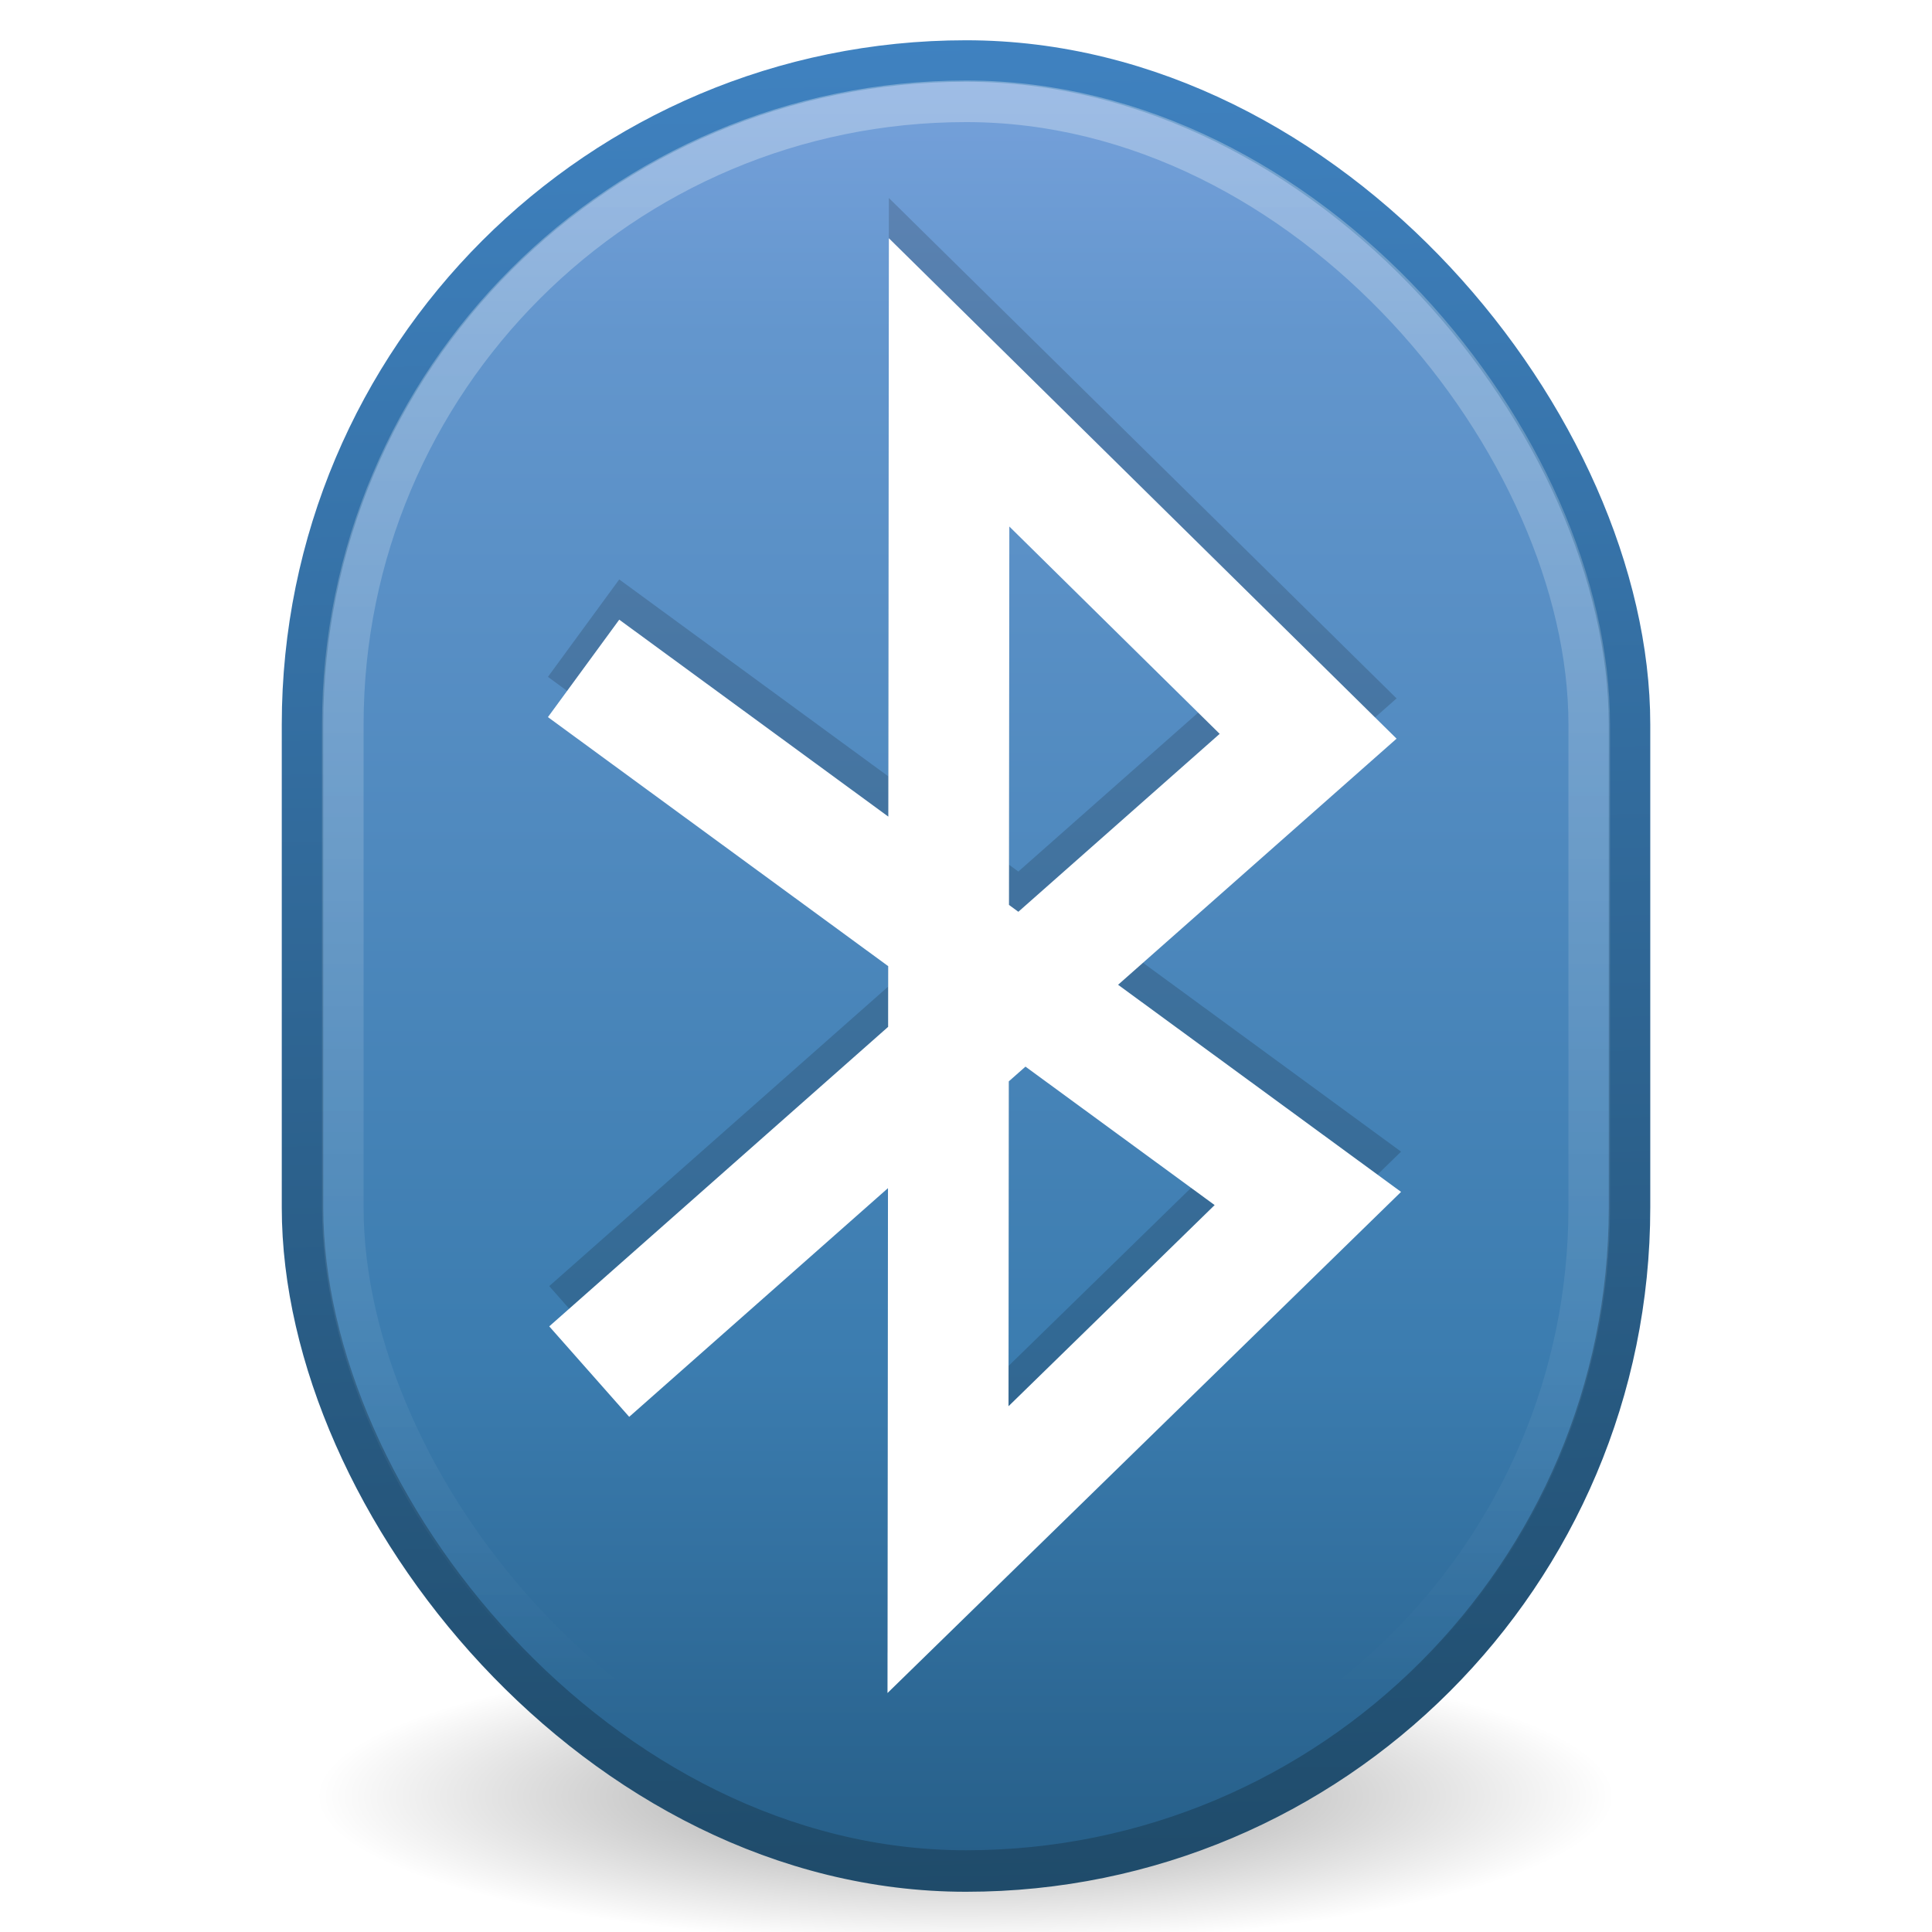
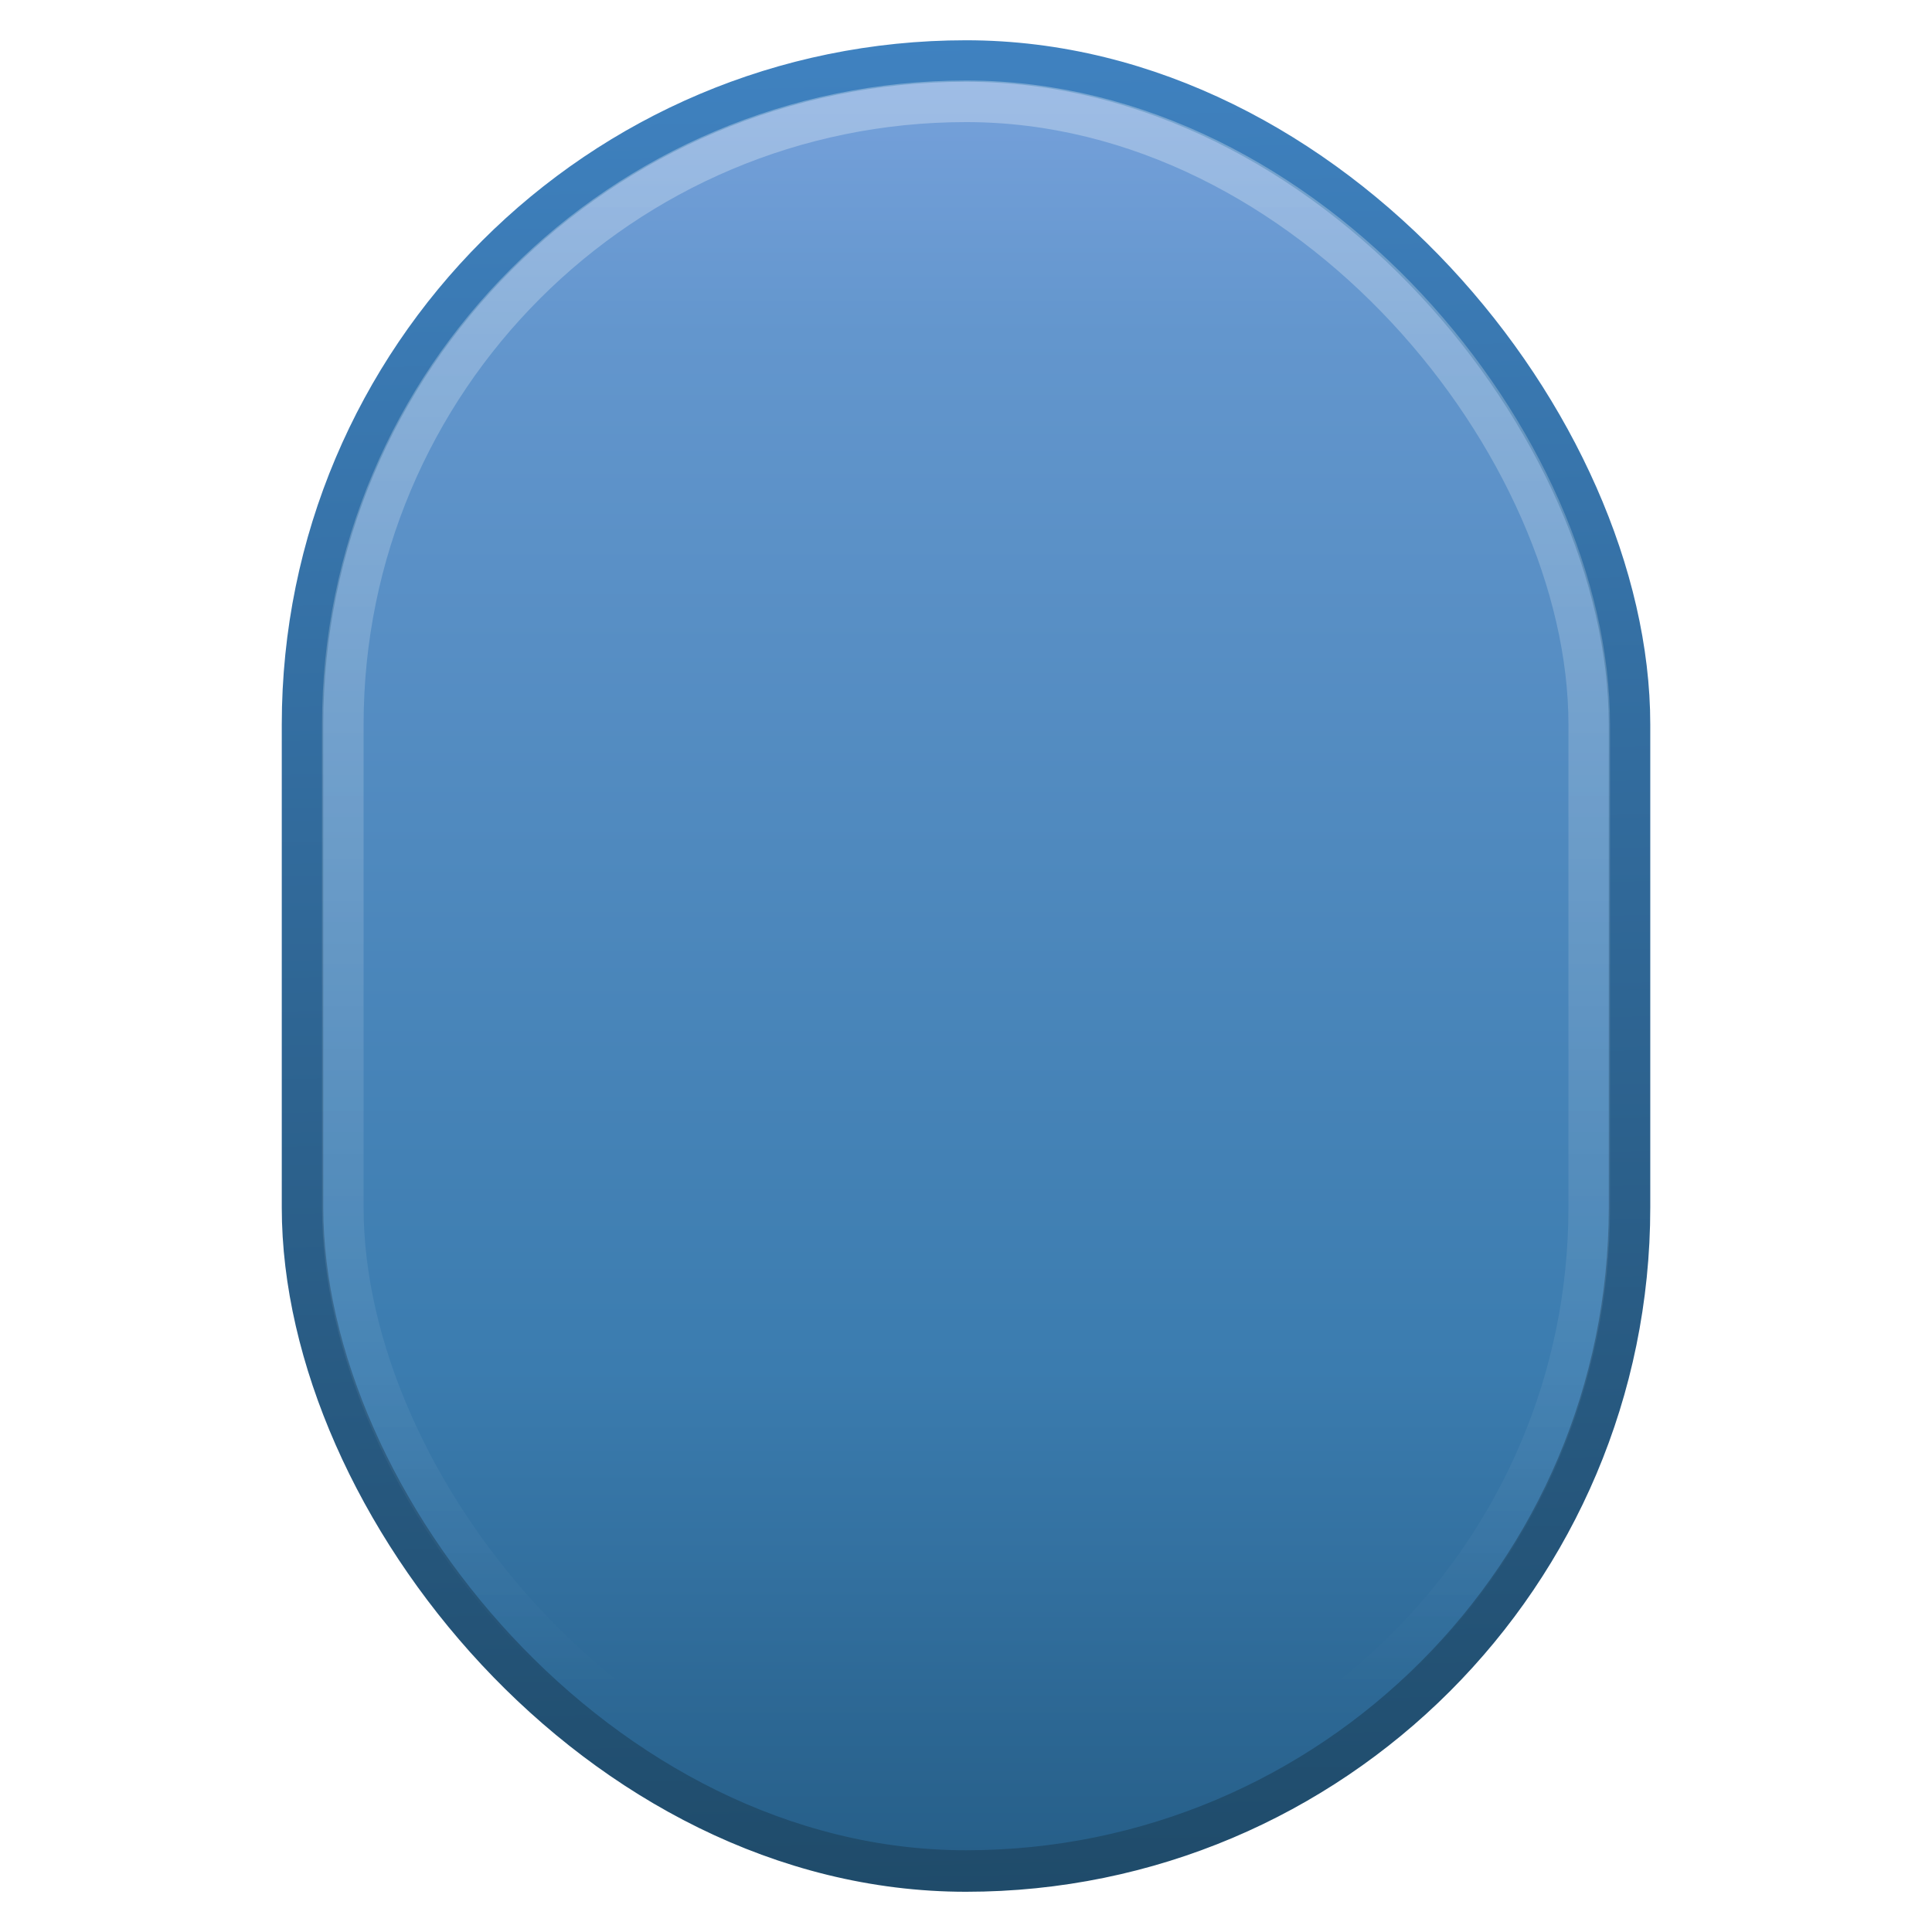
<svg xmlns="http://www.w3.org/2000/svg" id="svg2160" width="48" height="48" version="1.0">
  <defs id="defs2162">
    <filter id="filter3274" color-interpolation-filters="sRGB">
      <feGaussianBlur id="feGaussianBlur3276" stdDeviation="0.512" />
    </filter>
    <linearGradient id="linearGradient3893" x1="11.355" x2="11.355" y1="3.308" y2="18.203" gradientTransform="matrix(2.815 0 0 2.685 -6.967 -6.883)" gradientUnits="userSpaceOnUse">
      <stop id="stop4142" style="stop-color:#fff" offset="0" />
      <stop id="stop4144" style="stop-color:#fff;stop-opacity:0" offset="1" />
    </linearGradient>
    <linearGradient id="linearGradient3901" x1="25" x2="24" y1="46" y2="-1" gradientTransform="translate(0,1)" gradientUnits="userSpaceOnUse">
      <stop id="stop2788" style="stop-color:#1f4b6a" offset="0" />
      <stop id="stop2790" style="stop-color:#4083c2" offset="1" />
    </linearGradient>
    <radialGradient id="radialGradient3904" cx="27" cy="45.047" r="17.625" gradientTransform="matrix(.915 0 6.5816e-6 .209 -.717 35.213)" gradientUnits="userSpaceOnUse">
      <stop id="stop8694" offset="0" />
      <stop id="stop8696" style="stop-opacity:0" offset="1" />
    </radialGradient>
    <linearGradient id="linearGradient3906" x1="27" x2="27" y1="-5" y2="54" gradientUnits="userSpaceOnUse">
      <stop id="stop3910" style="stop-color:#8badea" offset="0" />
      <stop id="stop3912" style="stop-color:#6396cd" offset=".226" />
      <stop id="stop3914" style="stop-color:#3b7caf" offset=".661" />
      <stop id="stop3916" style="stop-color:#194c70" offset="1" />
    </linearGradient>
  </defs>
-   <path id="path3361" d="m42 44.562a18 3.688 0 0 1-36 0 18 3.688 0 1 1 36 0z" style="fill:url(#radialGradient3904);opacity:.4" />
  <rect id="rect3363" x="7.516" y="1.516" width="32.969" height="44.969" rx="16.485" ry="16.485" style="color:black;fill-rule:evenodd;fill:url(#linearGradient3906);stroke-width:1.031;stroke:url(#linearGradient3901)" />
  <rect id="rect3365" x="8.517" y="2.517" width="30.967" height="42.967" rx="15.484" ry="15.484" style="color:black;fill:none;opacity:.3;stroke-width:1.033;stroke:url(#linearGradient3893)" />
-   <path id="path3401" d="m14.639 33.077 17.861-15.785-8.92-8.792-0.027 29 8.94-8.724-17.994-13.17" style="fill:none;filter:url(#filter3274);opacity:.4;stroke-width:3;stroke:#000" />
-   <path id="path3367" d="m14.639 34.077 17.861-15.785-8.92-8.792-0.027 29 8.94-8.724-17.994-13.17" style="fill:none;stroke-width:3;stroke:#fff" />
</svg>